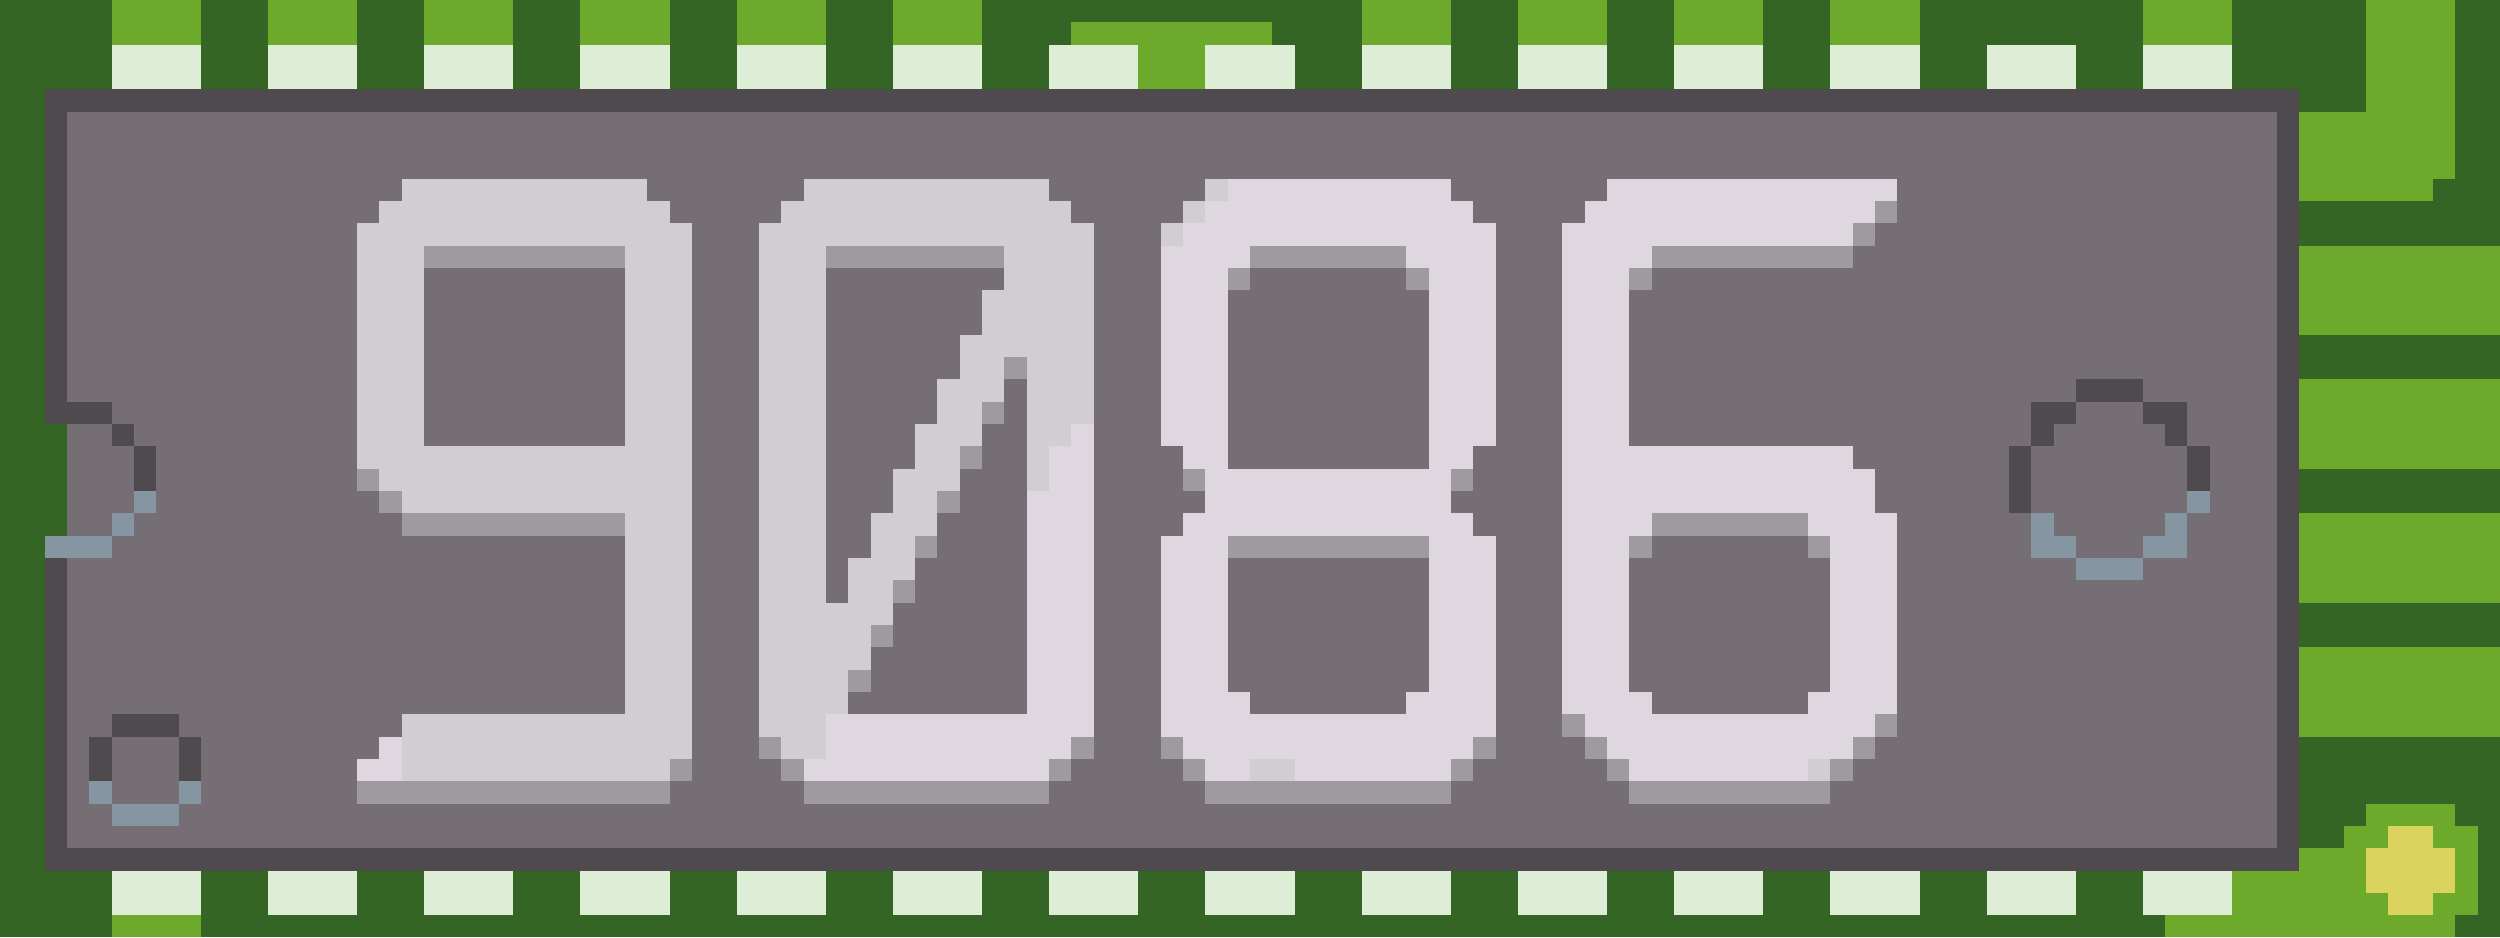
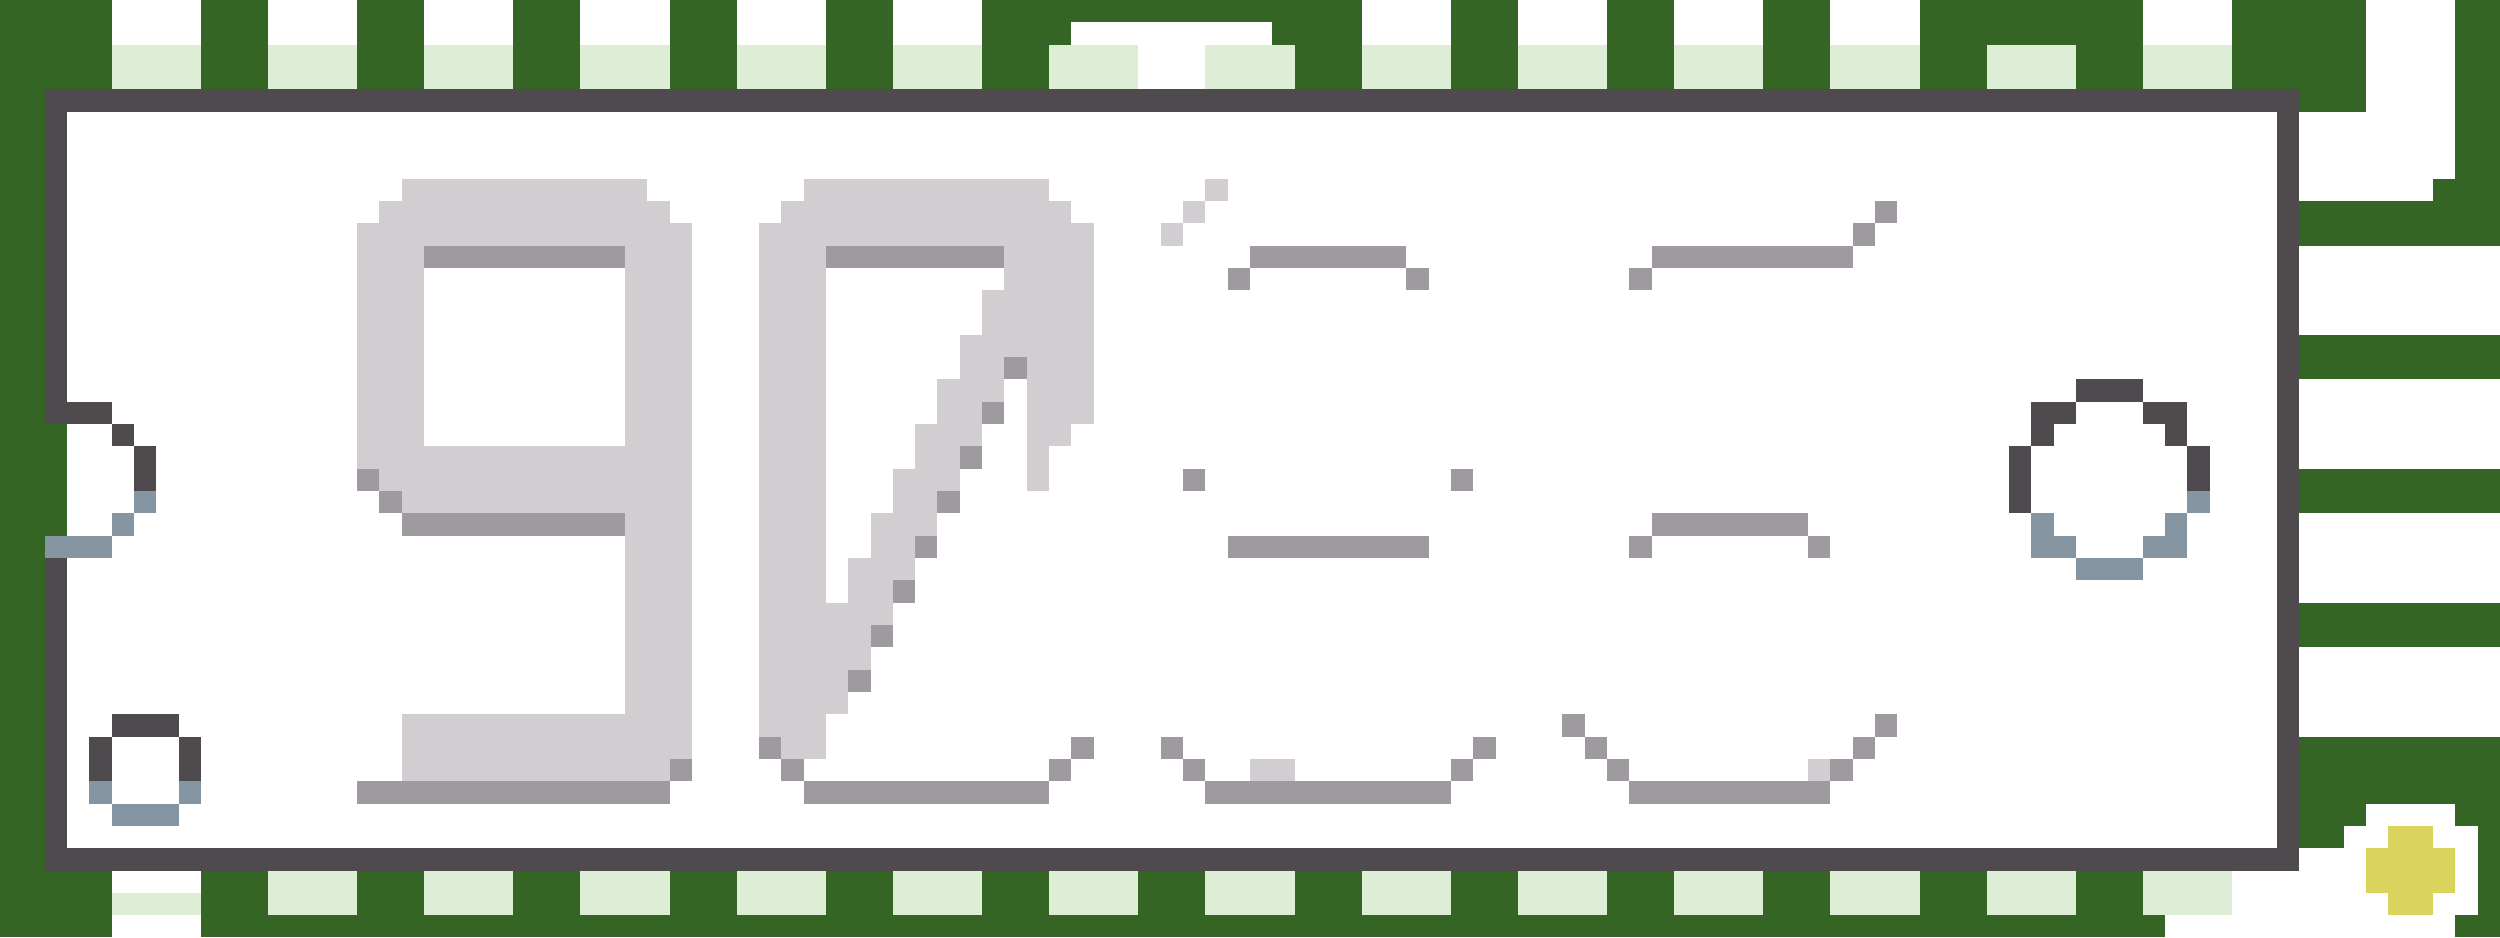
<svg xmlns="http://www.w3.org/2000/svg" viewBox="0 -0.5 112 42" shape-rendering="crispEdges">
  <path stroke="#346524" d="M0 0h5M9 0h3M16 0h3M23 0h3M30 0h3M37 0h3M44 0h17M65 0h3M72 0h3M79 0h3M86 0h10M100 0h6M110 0h2M0 1h5M9 1h3M16 1h3M23 1h3M30 1h3M37 1h3M44 1h4M57 1h4M65 1h3M72 1h3M79 1h3M86 1h10M100 1h6M110 1h2M0 2h5M9 2h3M16 2h3M23 2h3M30 2h3M37 2h3M44 2h3M58 2h3M65 2h3M72 2h3M79 2h3M86 2h3M93 2h3M100 2h6M110 2h2M0 3h5M9 3h3M16 3h3M23 3h3M30 3h3M37 3h3M44 3h3M58 3h3M65 3h3M72 3h3M79 3h3M86 3h3M93 3h3M100 3h6M110 3h2M0 4h2M103 4h3M110 4h2M0 5h2M110 5h2M0 6h2M110 6h2M0 7h2M110 7h2M0 8h2M109 8h3M0 9h2M103 9h9M0 10h2M103 10h9M0 11h2M0 12h2M0 13h2M0 14h2M0 15h2M103 15h9M0 16h2M103 16h9M0 17h2M0 18h2M0 19h3M0 20h3M0 21h3M103 21h9M0 22h3M103 22h9M0 23h3M0 24h2M0 25h2M0 26h2M0 27h2M103 27h9M0 28h2M103 28h9M0 29h2M0 30h2M0 31h2M0 32h2M0 33h2M103 33h9M0 34h2M103 34h9M0 35h2M103 35h9M0 36h2M103 36h3M110 36h2M0 37h2M103 37h2M111 37h1M0 38h2M111 38h1M0 39h5M9 39h3M16 39h3M23 39h3M30 39h3M37 39h3M44 39h3M51 39h3M58 39h3M65 39h3M72 39h3M79 39h3M86 39h3M93 39h3M111 39h1M0 40h5M9 40h3M16 40h3M23 40h3M30 40h3M37 40h3M44 40h3M51 40h3M58 40h3M65 40h3M72 40h3M79 40h3M86 40h3M93 40h3M111 40h1M0 41h5M9 41h88M110 41h2" />
-   <path stroke="#6daa2c" d="M5 0h4M12 0h4M19 0h4M26 0h4M33 0h4M40 0h4M61 0h4M68 0h4M75 0h4M82 0h4M96 0h4M106 0h4M5 1h4M12 1h4M19 1h4M26 1h4M33 1h4M40 1h4M48 1h9M61 1h4M68 1h4M75 1h4M82 1h4M96 1h4M106 1h4M51 2h3M106 2h4M51 3h3M106 3h4M106 4h4M103 5h7M103 6h7M103 7h7M103 8h6M103 11h9M103 12h9M103 13h9M103 14h9M103 17h9M103 18h9M103 19h9M103 20h9M103 23h9M103 24h9M103 25h9M103 26h9M103 29h9M103 30h9M103 31h9M103 32h9M106 36h4M105 37h2M109 37h2M103 38h3M110 38h1M100 39h6M110 39h1M100 40h7M109 40h2M5 41h4M97 41h13" />
-   <path stroke="#deeed6" d="M5 2h4M12 2h4M19 2h4M26 2h4M33 2h4M40 2h4M47 2h4M54 2h4M61 2h4M68 2h4M75 2h4M82 2h4M89 2h4M96 2h4M5 3h4M12 3h4M19 3h4M26 3h4M33 3h4M40 3h4M47 3h4M54 3h4M61 3h4M68 3h4M75 3h4M82 3h4M89 3h4M96 3h4M5 39h4M12 39h4M19 39h4M26 39h4M33 39h4M40 39h4M47 39h4M54 39h4M61 39h4M68 39h4M75 39h4M82 39h4M89 39h4M96 39h4M5 40h4M12 40h4M19 40h4M26 40h4M33 40h4M40 40h4M47 40h4M54 40h4M61 40h4M68 40h4M75 40h4M82 40h4M89 40h4M96 40h4" />
+   <path stroke="#deeed6" d="M5 2h4M12 2h4M19 2h4M26 2h4M33 2h4M40 2h4M47 2h4M54 2h4M61 2h4M68 2h4M75 2h4M82 2h4M89 2h4M96 2h4M5 3h4M12 3h4M19 3h4M26 3h4M33 3h4M40 3h4M47 3h4M54 3h4M61 3h4M68 3h4M75 3h4M82 3h4M89 3h4M96 3h4M5 39M12 39h4M19 39h4M26 39h4M33 39h4M40 39h4M47 39h4M54 39h4M61 39h4M68 39h4M75 39h4M82 39h4M89 39h4M96 39h4M5 40h4M12 40h4M19 40h4M26 40h4M33 40h4M40 40h4M47 40h4M54 40h4M61 40h4M68 40h4M75 40h4M82 40h4M89 40h4M96 40h4" />
  <path stroke="#4e4a4e" d="M2 4h101M2 5h1M102 5h1M2 6h1M102 6h1M2 7h1M102 7h1M2 8h1M102 8h1M2 9h1M102 9h1M2 10h1M102 10h1M2 11h1M102 11h1M2 12h1M102 12h1M2 13h1M102 13h1M2 14h1M102 14h1M2 15h1M102 15h1M2 16h1M102 16h1M2 17h1M93 17h3M102 17h1M2 18h3M91 18h2M96 18h2M102 18h1M5 19h1M91 19h1M97 19h1M102 19h1M6 20h1M90 20h1M98 20h1M102 20h1M6 21h1M90 21h1M98 21h1M102 21h1M90 22h1M102 22h1M102 23h1M102 24h1M2 25h1M102 25h1M2 26h1M102 26h1M2 27h1M102 27h1M2 28h1M102 28h1M2 29h1M102 29h1M2 30h1M102 30h1M2 31h1M102 31h1M2 32h1M5 32h3M102 32h1M2 33h1M4 33h1M8 33h1M102 33h1M2 34h1M4 34h1M8 34h1M102 34h1M2 35h1M102 35h1M2 36h1M102 36h1M2 37h1M102 37h1M2 38h101" />
-   <path stroke="#756f75" d="M3 5h99M3 6h99M3 7h99M3 8h15M29 8h7M47 8h7M65 8h7M85 8h17M3 9h14M30 9h5M48 9h5M66 9h5M85 9h17M3 10h13M31 10h3M49 10h3M67 10h3M84 10h18M3 11h13M31 11h3M49 11h3M67 11h3M83 11h19M3 12h13M19 12h9M31 12h3M37 12h8M49 12h3M56 12h7M67 12h3M74 12h28M3 13h13M19 13h9M31 13h3M37 13h7M49 13h3M55 13h9M67 13h3M73 13h29M3 14h13M19 14h9M31 14h3M37 14h7M49 14h3M55 14h9M67 14h3M73 14h29M3 15h13M19 15h9M31 15h3M37 15h6M49 15h3M55 15h9M67 15h3M73 15h29M3 16h13M19 16h9M31 16h3M37 16h6M49 16h3M55 16h9M67 16h3M73 16h29M3 17h13M19 17h9M31 17h3M37 17h5M45 17h1M49 17h3M55 17h9M67 17h3M73 17h20M96 17h6M5 18h11M19 18h9M31 18h3M37 18h5M45 18h1M49 18h3M55 18h9M67 18h3M73 18h18M93 18h3M98 18h4M3 19h2M6 19h10M19 19h9M31 19h3M37 19h4M44 19h2M49 19h3M55 19h9M67 19h3M73 19h18M92 19h5M98 19h4M3 20h3M7 20h9M31 20h3M37 20h4M44 20h2M49 20h4M55 20h9M66 20h4M83 20h7M91 20h7M99 20h3M3 21h3M7 21h9M31 21h3M37 21h3M43 21h3M49 21h4M66 21h4M84 21h6M91 21h7M99 21h3M3 22h3M7 22h10M31 22h3M37 22h3M43 22h3M49 22h5M65 22h5M84 22h6M91 22h7M99 22h3M3 23h2M6 23h12M31 23h3M37 23h2M42 23h4M49 23h4M66 23h4M85 23h6M92 23h5M98 23h4M5 24h23M31 24h3M37 24h2M42 24h4M49 24h3M67 24h3M74 24h7M85 24h6M93 24h3M98 24h4M3 25h25M31 25h3M37 25h1M41 25h5M49 25h3M55 25h9M67 25h3M73 25h9M85 25h8M96 25h6M3 26h25M31 26h3M37 26h1M41 26h5M49 26h3M55 26h9M67 26h3M73 26h9M85 26h17M3 27h25M31 27h3M40 27h6M49 27h3M55 27h9M67 27h3M73 27h9M85 27h17M3 28h25M31 28h3M40 28h6M49 28h3M55 28h9M67 28h3M73 28h9M85 28h17M3 29h25M31 29h3M39 29h7M49 29h3M55 29h9M67 29h3M73 29h9M85 29h17M3 30h25M31 30h3M39 30h7M49 30h3M55 30h9M67 30h3M73 30h9M85 30h17M3 31h25M31 31h3M38 31h8M49 31h3M56 31h7M67 31h3M74 31h7M85 31h17M3 32h2M8 32h10M31 32h3M49 32h3M67 32h3M85 32h17M3 33h1M5 33h3M9 33h8M31 33h3M49 33h3M67 33h4M84 33h18M3 34h1M5 34h3M9 34h7M31 34h4M48 34h5M66 34h6M83 34h19M3 35h1M5 35h3M9 35h7M30 35h6M47 35h7M65 35h8M82 35h20M3 36h2M8 36h94M3 37h99" />
  <path stroke="#d1cdd1" d="M18 8h11M36 8h11M54 8h1M17 9h13M35 9h13M53 9h1M16 10h15M34 10h15M52 10h1M16 11h3M28 11h3M34 11h3M45 11h4M16 12h3M28 12h3M34 12h3M45 12h4M16 13h3M28 13h3M34 13h3M44 13h5M16 14h3M28 14h3M34 14h3M44 14h5M16 15h3M28 15h3M34 15h3M43 15h6M16 16h3M28 16h3M34 16h3M43 16h2M46 16h3M16 17h3M28 17h3M34 17h3M42 17h3M46 17h3M16 18h3M28 18h3M34 18h3M42 18h2M46 18h3M16 19h3M28 19h3M34 19h3M41 19h3M46 19h2M16 20h15M34 20h3M41 20h2M46 20h1M17 21h14M34 21h3M40 21h3M46 21h1M18 22h13M34 22h3M40 22h2M28 23h3M34 23h3M39 23h3M28 24h3M34 24h3M39 24h2M28 25h3M34 25h3M38 25h3M28 26h3M34 26h3M38 26h2M28 27h3M34 27h6M28 28h3M34 28h5M28 29h3M34 29h5M28 30h3M34 30h4M28 31h3M34 31h4M18 32h13M34 32h3M18 33h13M35 33h2M18 34h12M56 34h2M81 34h1" />
-   <path stroke="#dfd7df" d="M55 8h10M72 8h13M54 9h12M71 9h13M53 10h14M70 10h13M52 11h4M63 11h4M70 11h4M52 12h3M64 12h3M70 12h3M52 13h3M64 13h3M70 13h3M52 14h3M64 14h3M70 14h3M52 15h3M64 15h3M70 15h3M52 16h3M64 16h3M70 16h3M52 17h3M64 17h3M70 17h3M52 18h3M64 18h3M70 18h3M48 19h1M52 19h3M64 19h3M70 19h3M47 20h2M53 20h2M64 20h2M70 20h13M47 21h2M54 21h11M70 21h14M46 22h3M54 22h11M70 22h14M46 23h3M53 23h13M70 23h4M81 23h4M46 24h3M52 24h3M64 24h3M70 24h3M82 24h3M46 25h3M52 25h3M64 25h3M70 25h3M82 25h3M46 26h3M52 26h3M64 26h3M70 26h3M82 26h3M46 27h3M52 27h3M64 27h3M70 27h3M82 27h3M46 28h3M52 28h3M64 28h3M70 28h3M82 28h3M46 29h3M52 29h3M64 29h3M70 29h3M82 29h3M46 30h3M52 30h3M64 30h3M70 30h3M82 30h3M46 31h3M52 31h4M63 31h4M70 31h4M81 31h4M37 32h12M52 32h15M71 32h13M17 33h1M37 33h11M53 33h13M72 33h11M16 34h2M36 34h11M54 34h2M58 34h7M73 34h8" />
  <path stroke="#9f9a9f" d="M84 9h1M83 10h1M19 11h9M37 11h8M56 11h7M74 11h9M55 12h1M63 12h1M73 12h1M45 16h1M44 18h1M43 20h1M16 21h1M53 21h1M65 21h1M17 22h1M42 22h1M18 23h10M74 23h7M41 24h1M55 24h9M73 24h1M81 24h1M40 26h1M39 28h1M38 30h1M70 32h1M84 32h1M34 33h1M48 33h1M52 33h1M66 33h1M71 33h1M83 33h1M30 34h1M35 34h1M47 34h1M53 34h1M65 34h1M72 34h1M82 34h1M16 35h14M36 35h11M54 35h11M73 35h9" />
  <path stroke="#8595a1" d="M6 22h1M98 22h1M5 23h1M91 23h1M97 23h1M2 24h3M91 24h2M96 24h2M93 25h3M4 35h1M8 35h1M5 36h3" />
  <path stroke="#dad45e" d="M107 37h2M106 38h4M106 39h4M107 40h2" />
</svg>